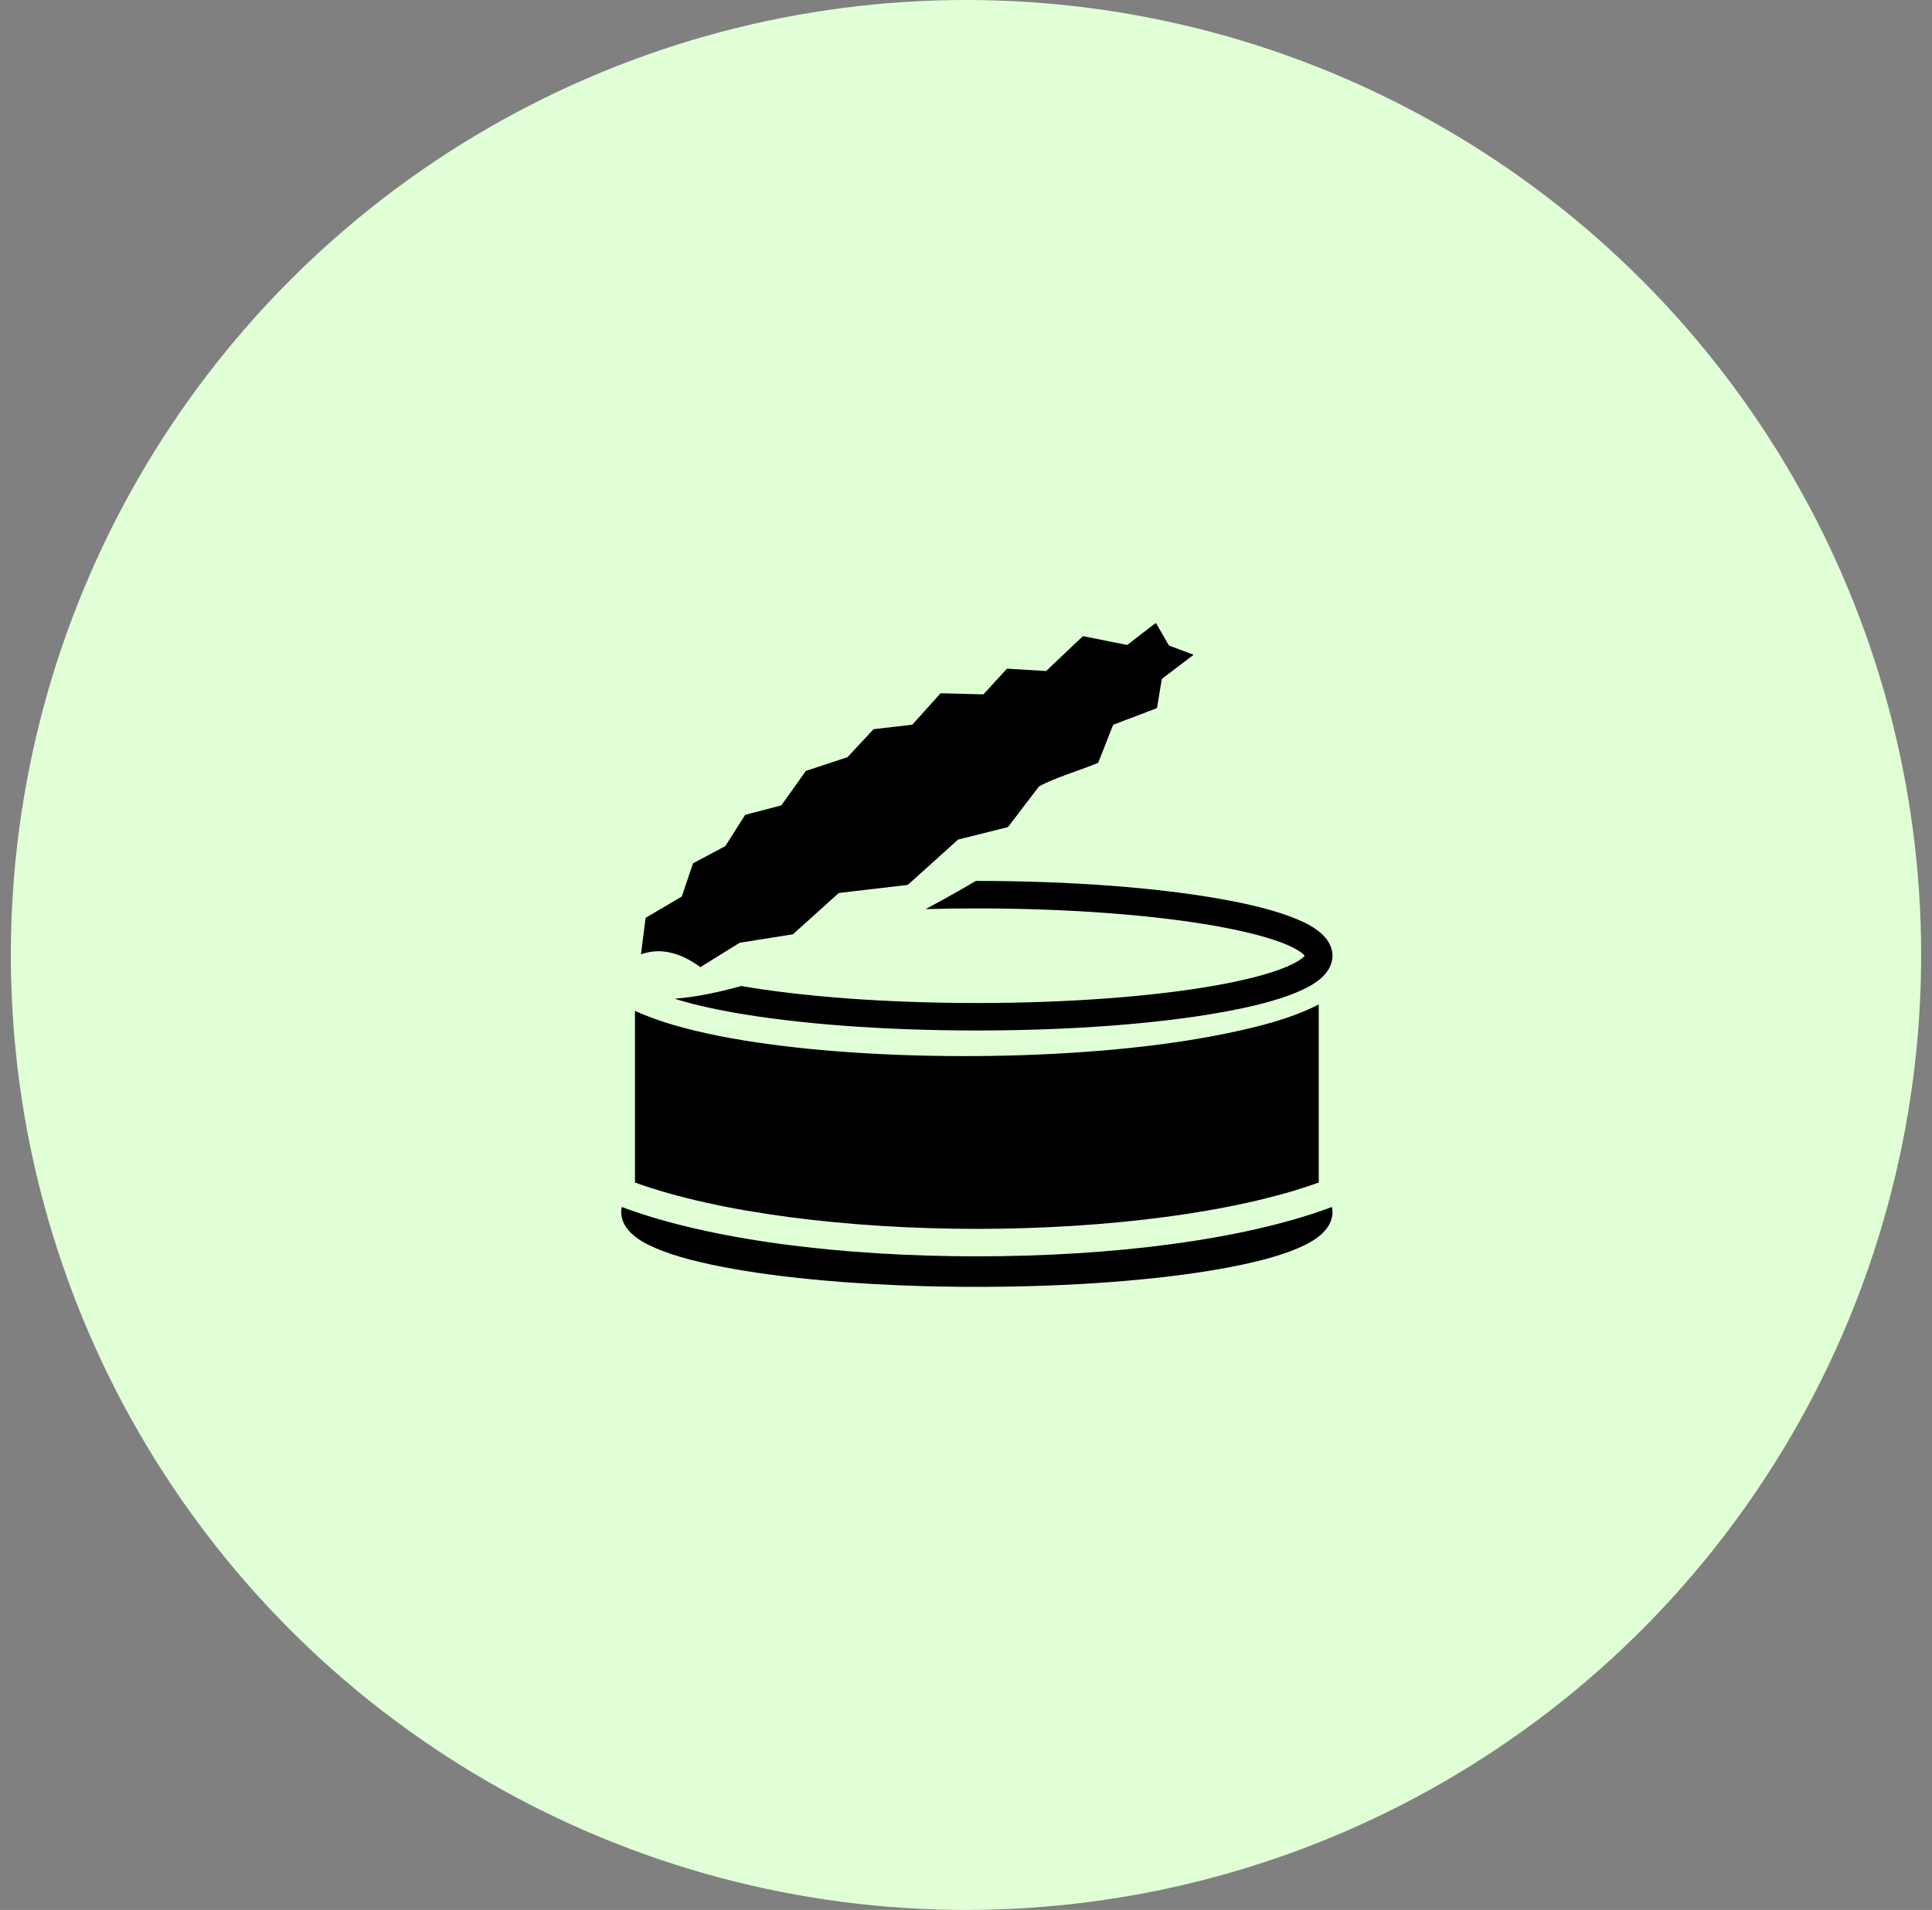
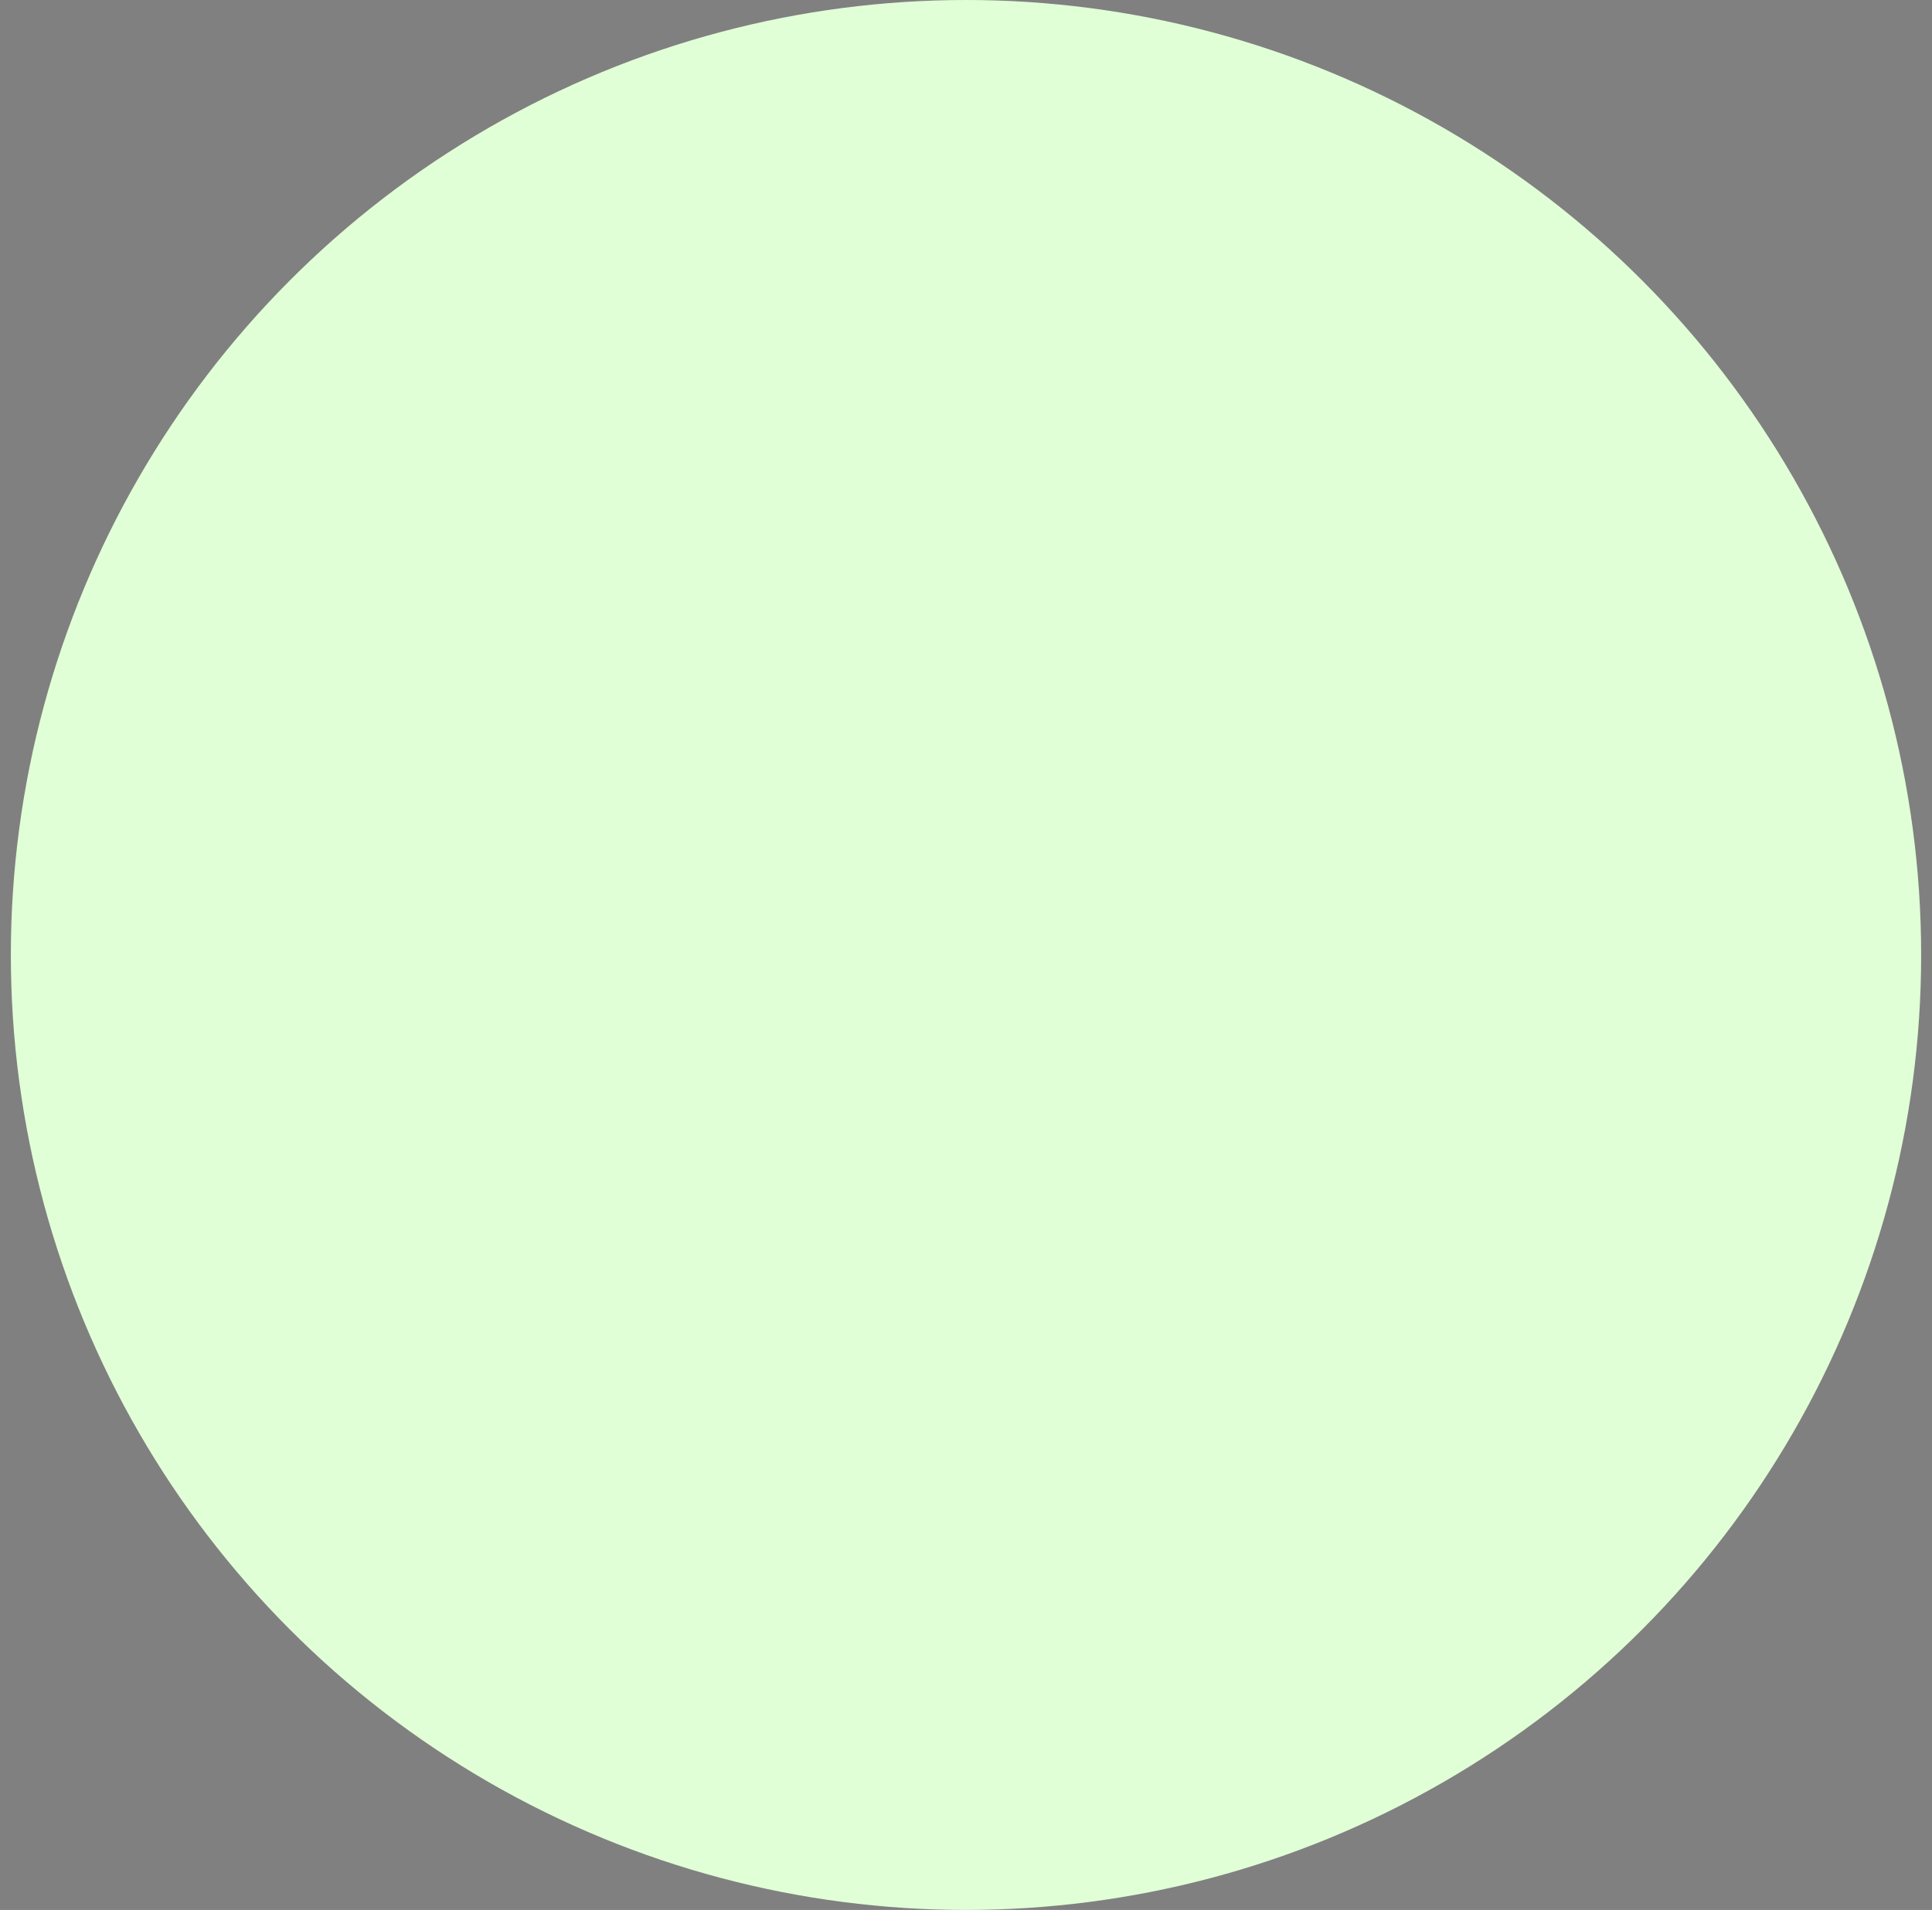
<svg xmlns="http://www.w3.org/2000/svg" width="89" height="88" viewBox="0 0 89 88" fill="none">
  <rect x="0" y="0" width="89" height="88" fill="#808080" stroke="none" />
  <circle cx="44.5" cy="44" r="44" fill="#E1FFD7" />
-   <path d="M53.251 28.707C53.221 28.708 51.926 29.718 51.926 29.718L49.89 29.31C49.875 29.314 48.192 30.918 48.192 30.918L46.389 30.809L45.302 31.992L43.328 31.942L42.026 33.391L40.242 33.597L39.038 34.889L37.125 35.518L35.995 37.107L34.328 37.544L33.413 38.984L31.926 39.778L31.406 41.309L29.741 42.29L29.525 43.971C30.56 43.596 31.527 44.02 32.264 44.561L34.073 43.438L36.528 43.048L38.639 41.144L41.818 40.772L44.136 38.683L46.434 38.108L47.858 36.239C48.592 35.828 49.653 35.536 50.59 35.145L51.279 33.394L53.27 32.637C53.281 32.625 53.292 32.613 53.303 32.601L53.52 31.282L54.96 30.188C54.963 30.179 54.967 30.17 54.97 30.162L53.85 29.744L53.251 28.707ZM45 40.589C44.983 40.589 44.967 40.59 44.95 40.59C44.749 40.709 44.547 40.827 44.344 40.944C43.781 41.268 43.214 41.582 42.641 41.887C43.427 41.865 44.214 41.855 45 41.855C49.319 41.855 53.23 42.17 56.026 42.669C57.423 42.919 58.545 43.218 59.266 43.523C59.627 43.675 59.885 43.831 60.014 43.944C60.07 43.993 60.088 44.018 60.1 44.035C60.088 44.051 60.07 44.076 60.014 44.125C59.885 44.238 59.627 44.394 59.266 44.546C58.545 44.851 57.423 45.151 56.026 45.4C53.23 45.9 49.319 46.214 45 46.214C40.768 46.214 36.93 45.912 34.147 45.43C34.073 45.45 33.996 45.473 33.922 45.492C32.871 45.773 31.918 45.953 31.077 46.015C31.824 46.253 32.718 46.462 33.752 46.646C36.657 47.165 40.62 47.48 45 47.48C49.38 47.48 53.343 47.165 56.248 46.646C57.701 46.387 58.885 46.081 59.758 45.712C60.195 45.528 60.556 45.331 60.846 45.078C61.136 44.825 61.383 44.468 61.383 44.035C61.383 43.601 61.136 43.244 60.846 42.991C60.556 42.738 60.195 42.541 59.758 42.357C58.885 41.988 57.701 41.682 56.248 41.423C53.343 40.904 49.38 40.589 45 40.589ZM60.75 46.279C59.492 46.938 57.776 47.383 55.768 47.757C52.656 48.336 48.831 48.631 45.004 48.658C41.178 48.685 37.354 48.444 34.245 47.933C32.691 47.677 31.315 47.356 30.193 46.956C29.856 46.835 29.541 46.709 29.25 46.574V54.484C33.098 55.88 39.057 56.62 45 56.62C50.943 56.62 56.902 55.88 60.75 54.484V46.279ZM28.642 55.611C28.626 55.688 28.617 55.768 28.617 55.847C28.617 56.281 28.864 56.637 29.154 56.891C29.444 57.144 29.805 57.34 30.241 57.525C31.115 57.894 32.299 58.2 33.752 58.459C36.657 58.977 40.62 59.292 45 59.292C49.38 59.292 53.343 58.977 56.248 58.459C57.701 58.199 58.885 57.894 59.758 57.525C60.195 57.341 60.556 57.144 60.846 56.891C61.136 56.638 61.383 56.281 61.383 55.847C61.383 55.766 61.374 55.687 61.358 55.611C57.243 57.156 51.131 57.886 45 57.886C38.869 57.886 32.757 57.156 28.642 55.611Z" fill="black" />
</svg>